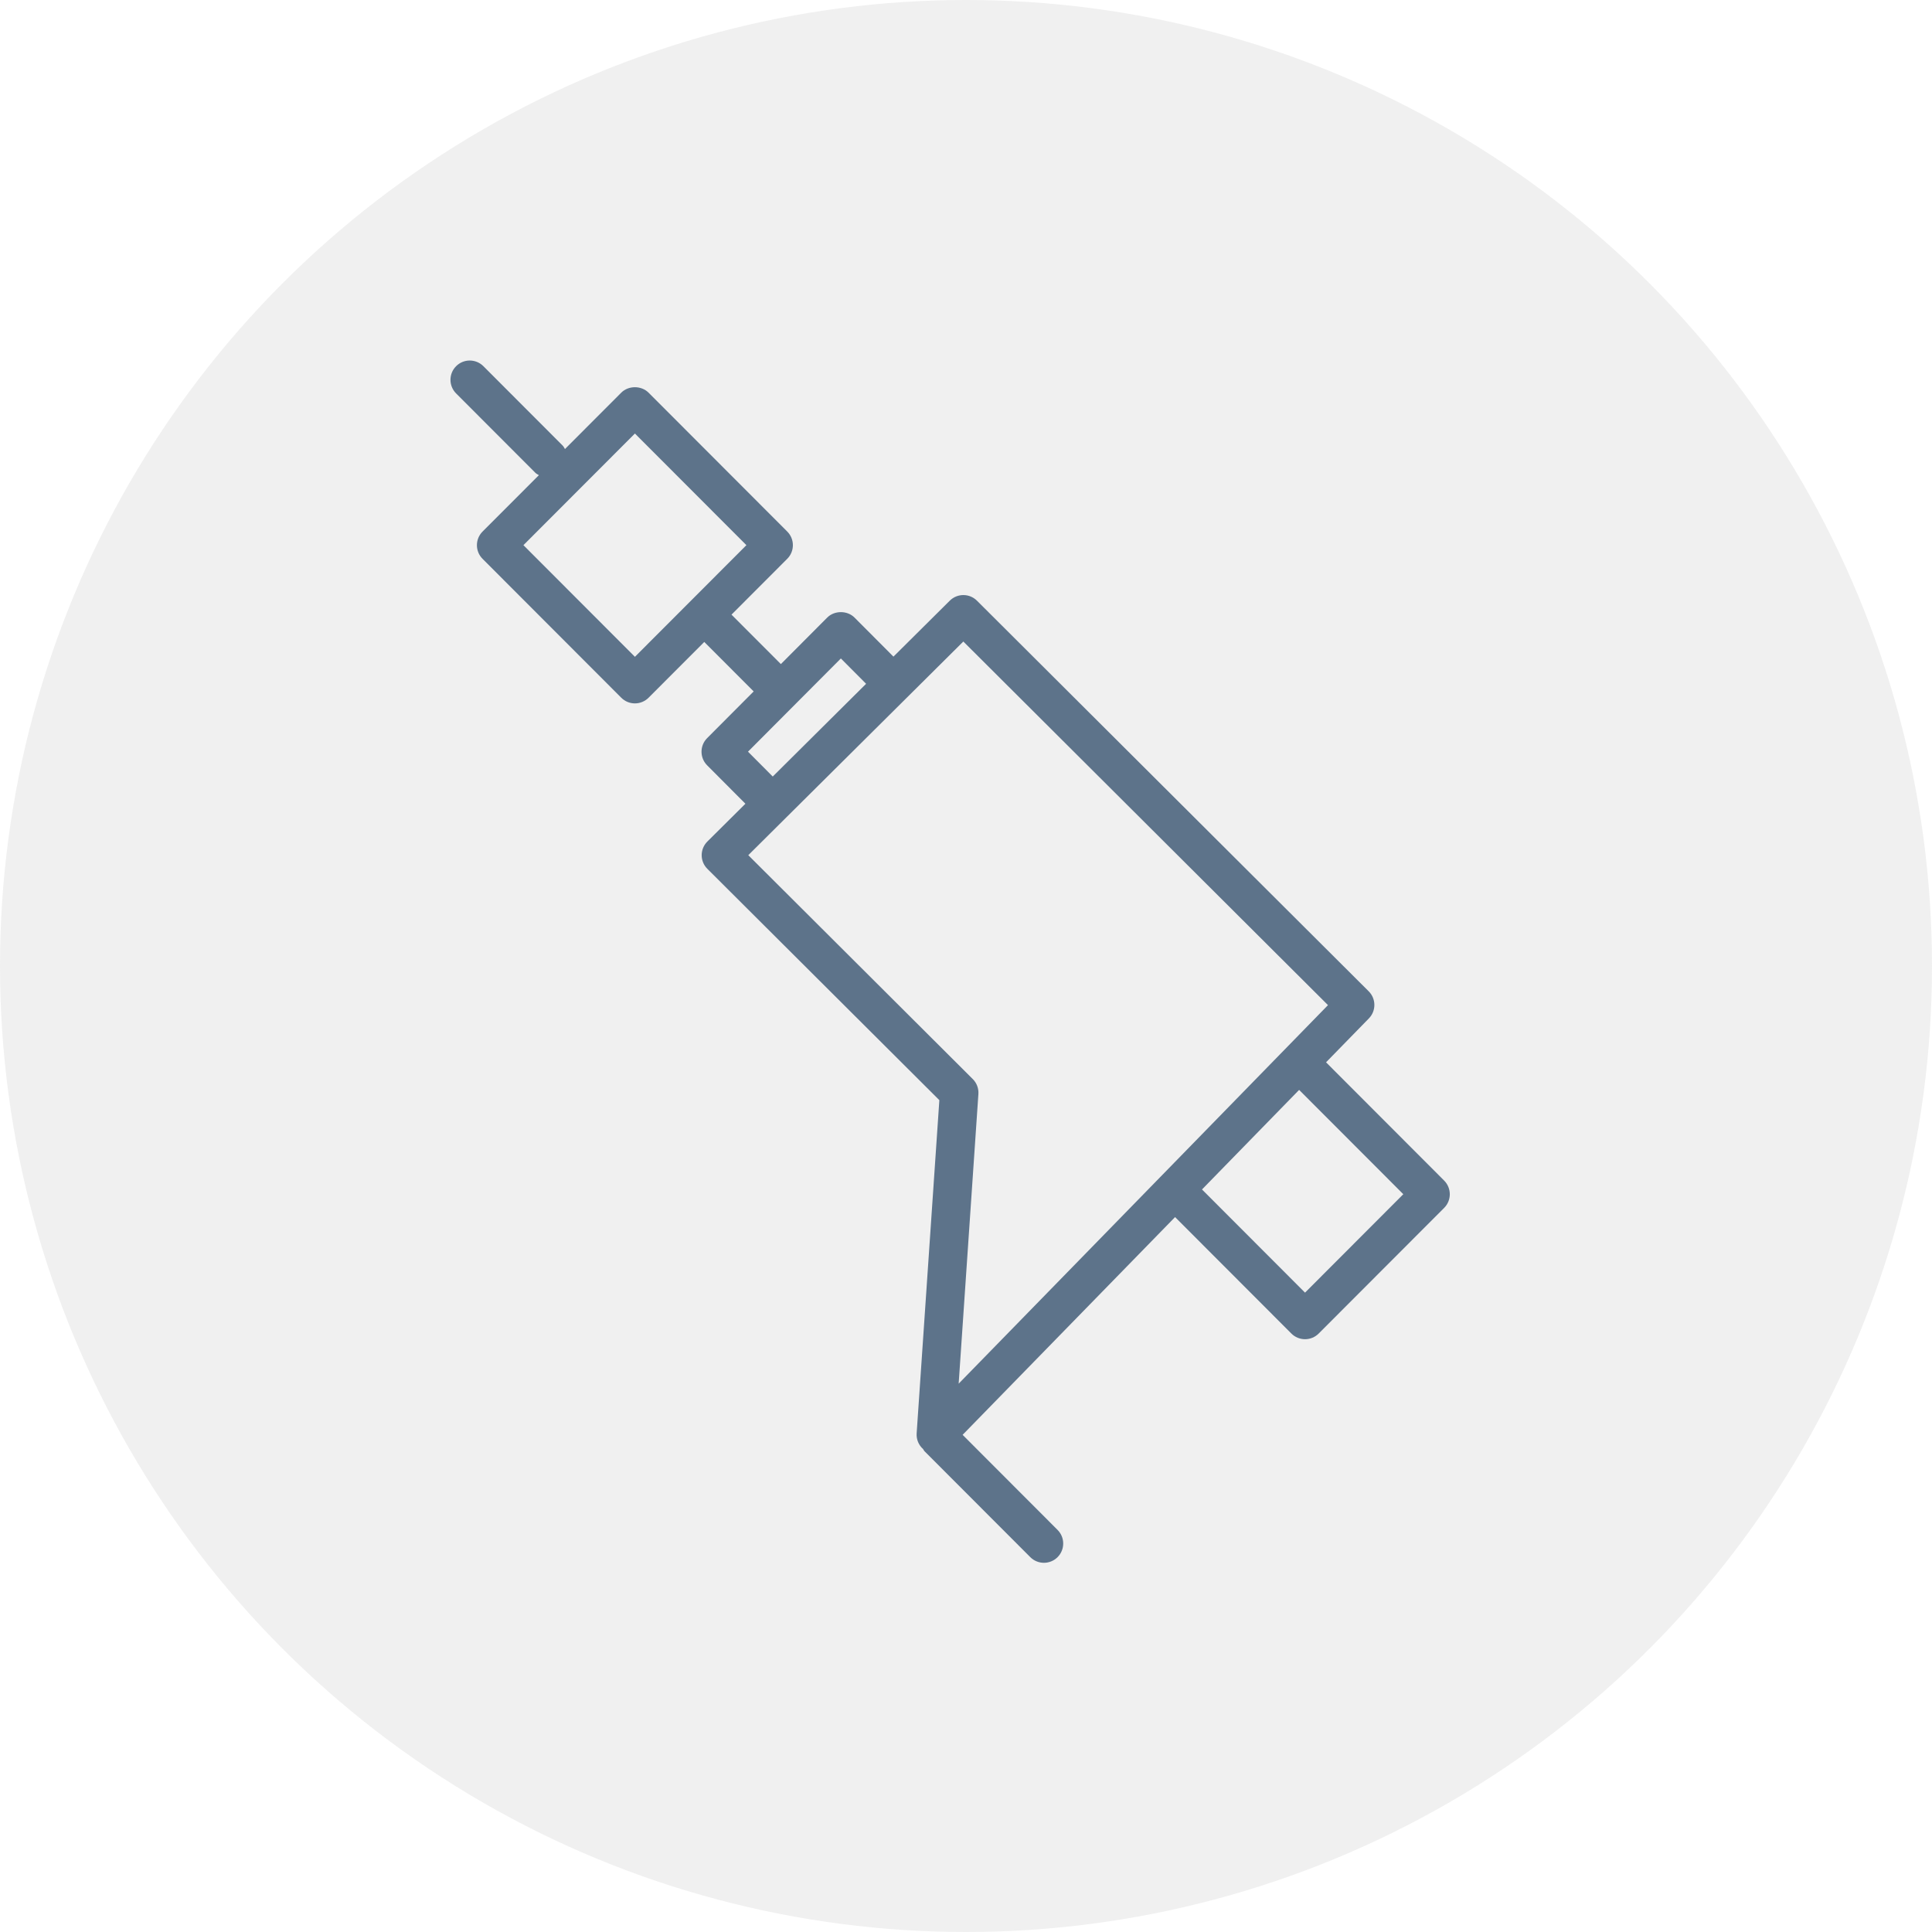
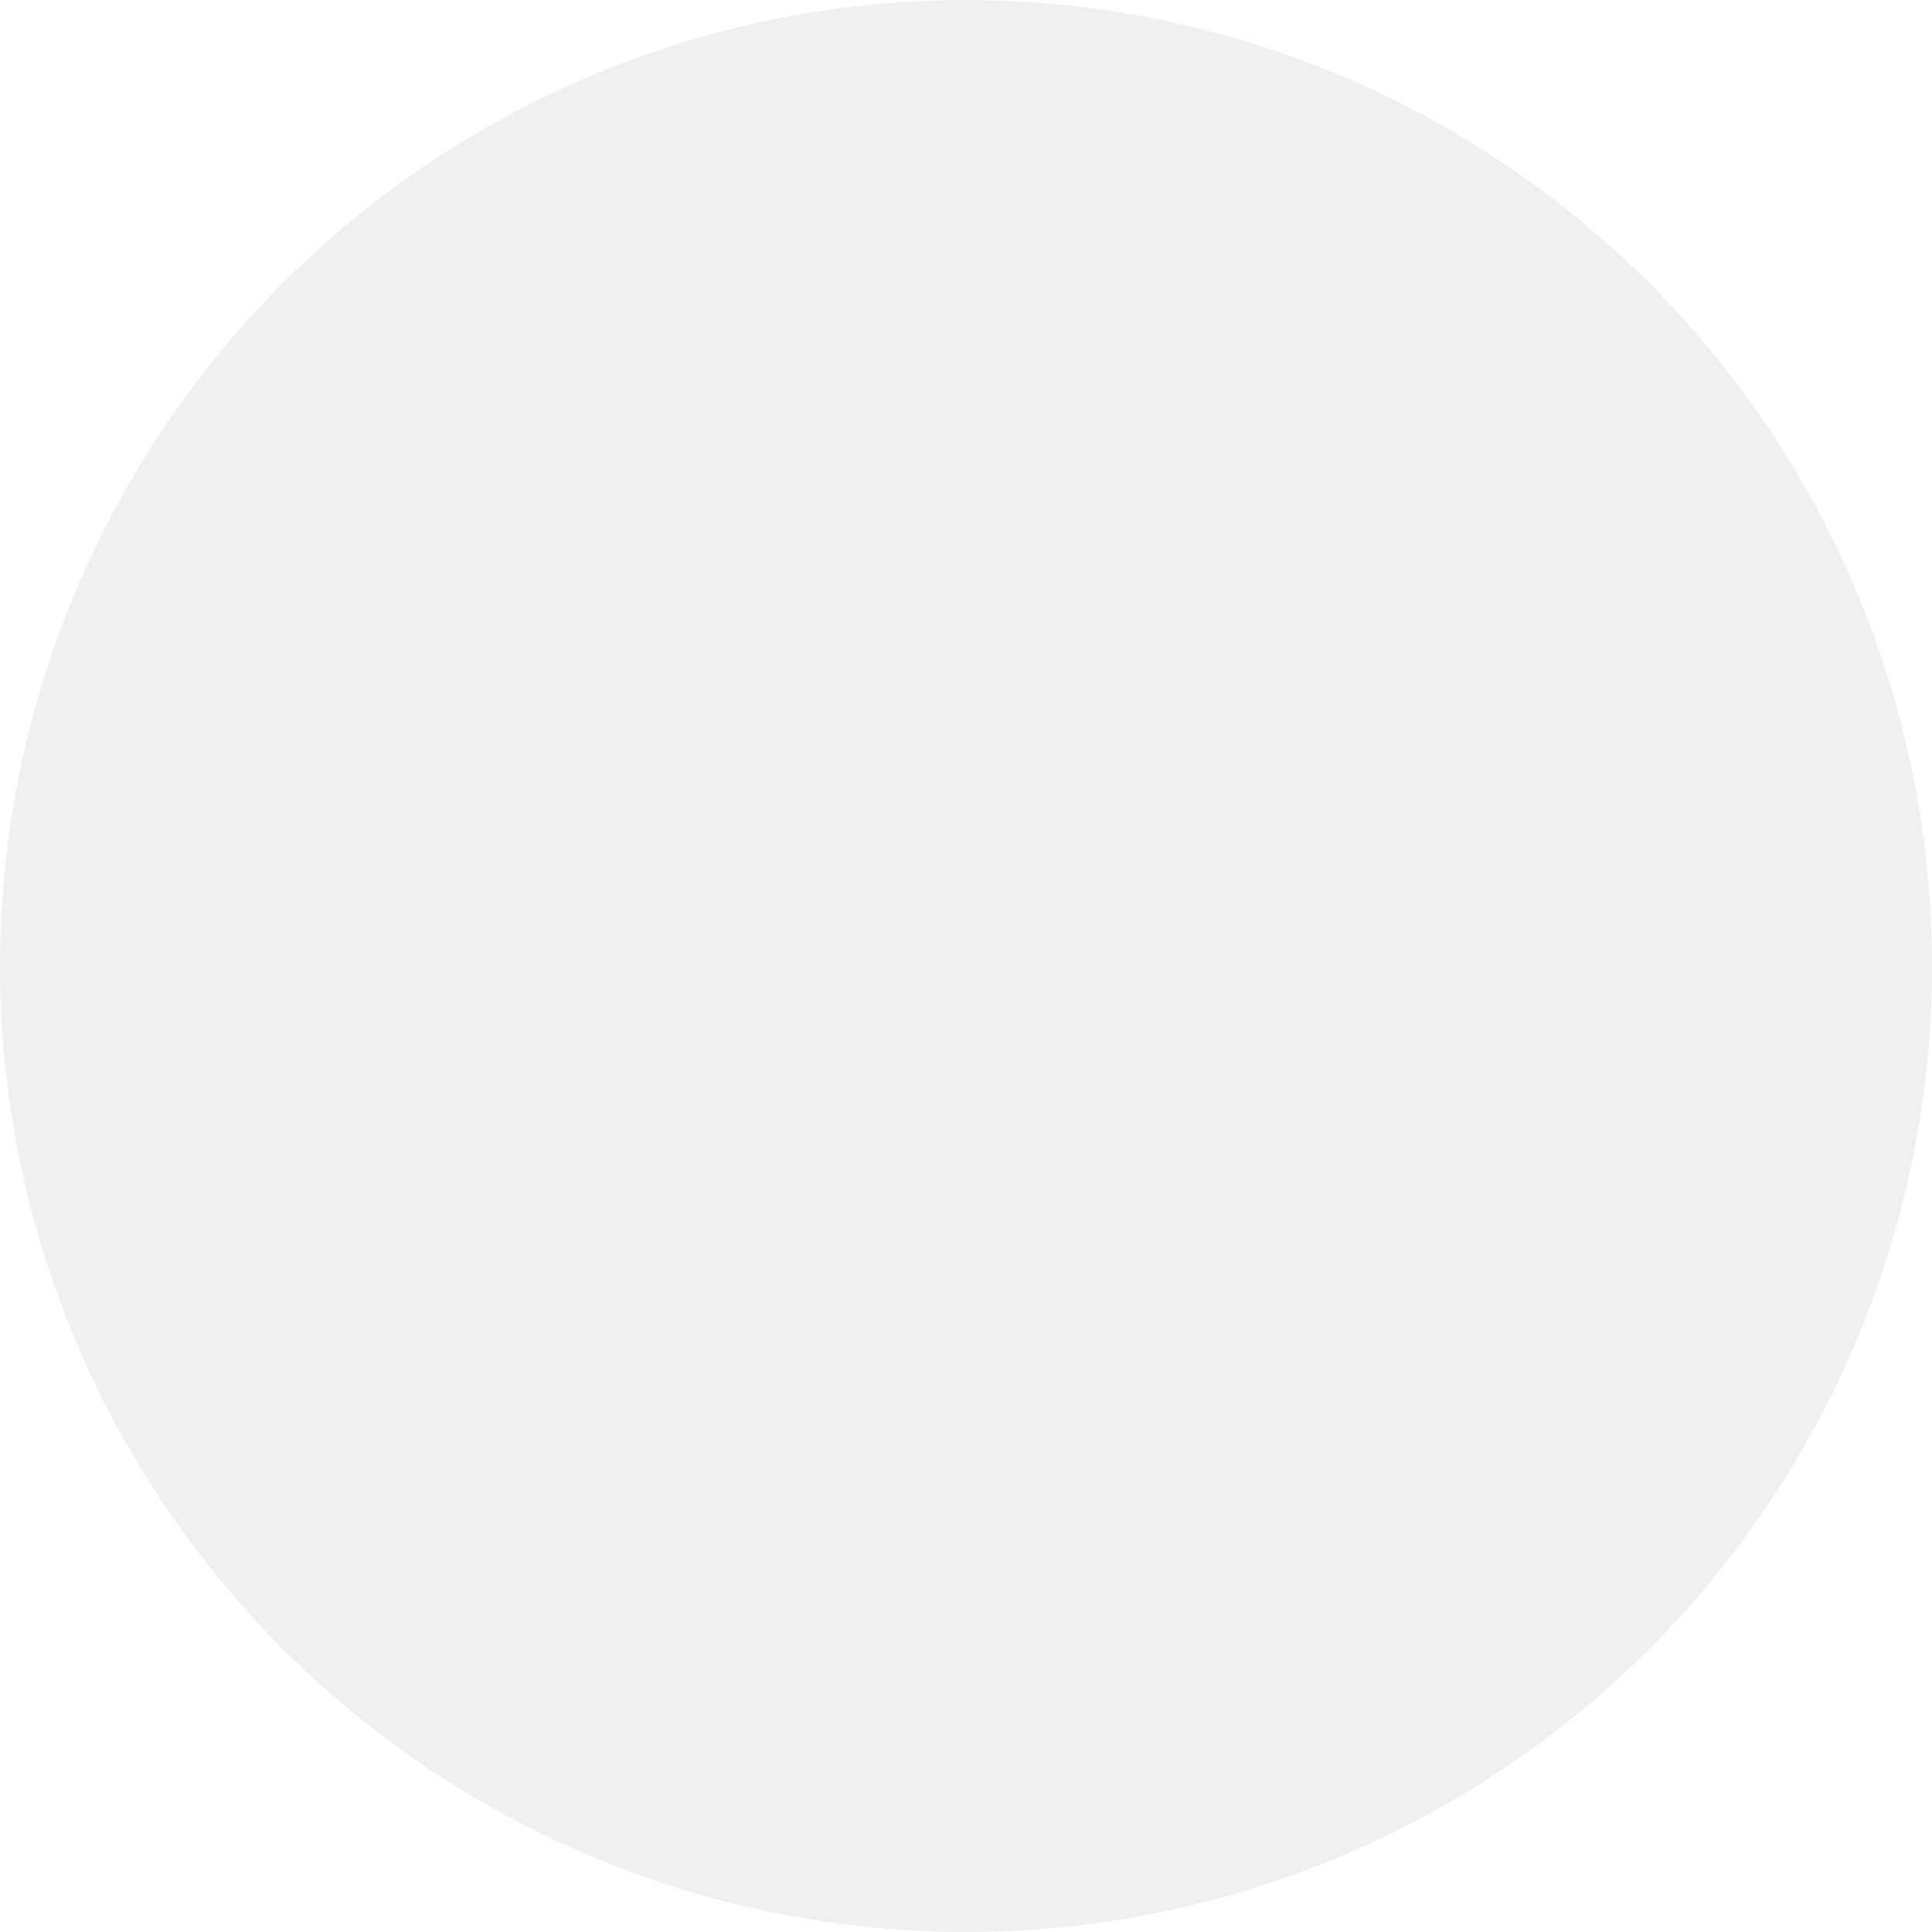
<svg xmlns="http://www.w3.org/2000/svg" width="360" height="360" viewBox="0 0 360 360" fill="none">
  <circle cx="180" cy="180" r="180" fill="#D9D9D9" fill-opacity="0.4" />
-   <path d="M269.1 219.988L247.09 197.946L255.074 189.764C256.448 188.356 256.431 186.103 255.038 184.715L182.044 111.93C180.646 110.534 178.379 110.534 176.979 111.925L166.481 122.353L159.227 115.075C157.881 113.723 155.487 113.723 154.14 115.075L145.504 123.742L136.304 114.529L146.694 104.123C148.092 102.72 148.092 100.45 146.694 99.047L120.846 73.163C119.501 71.818 117.111 71.815 115.764 73.163L105.273 83.671C105.134 83.453 105.036 83.216 104.844 83.027L90.073 68.234C88.671 66.831 86.396 66.826 84.993 68.232C83.59 69.632 83.588 71.906 84.991 73.312L99.762 88.104C99.954 88.298 100.193 88.399 100.416 88.538L89.915 99.052C88.517 100.455 88.517 102.725 89.915 104.127L115.764 130.014C116.436 130.689 117.353 131.067 118.306 131.067C119.259 131.067 120.173 130.689 120.848 130.014L131.231 119.617L140.436 128.836L131.765 137.538C130.369 138.939 130.369 141.206 131.765 142.606L138.897 149.765L131.808 156.805C131.131 157.478 130.75 158.395 130.748 159.348C130.745 160.301 131.126 161.22 131.803 161.893L175.035 204.999L170.804 267.081C170.728 268.208 171.185 269.283 172.001 270.006C172.104 270.145 172.157 270.306 172.284 270.43L191.979 290.152C192.681 290.853 193.6 291.205 194.522 291.205C195.439 291.205 196.358 290.856 197.06 290.157C198.462 288.756 198.465 286.482 197.062 285.077L179.37 267.361L218.958 226.785L240.631 248.489C241.303 249.164 242.22 249.542 243.173 249.542C244.126 249.542 245.04 249.164 245.715 248.489L269.103 225.068C270.498 223.661 270.498 221.391 269.1 219.988ZM118.308 122.387L97.533 101.583L118.308 80.781L139.081 101.583L118.308 122.387ZM139.378 140.064L156.684 122.695L161.386 127.414L143.991 144.696L139.378 140.064ZM139.431 159.35L179.504 119.538L247.451 187.291L178.633 257.826L182.31 203.853C182.379 202.816 181.999 201.798 181.261 201.066L139.431 159.35ZM243.173 240.864L223.975 221.638L242.074 203.086L261.485 222.523L243.173 240.864Z" fill="#5D738A" />
</svg>